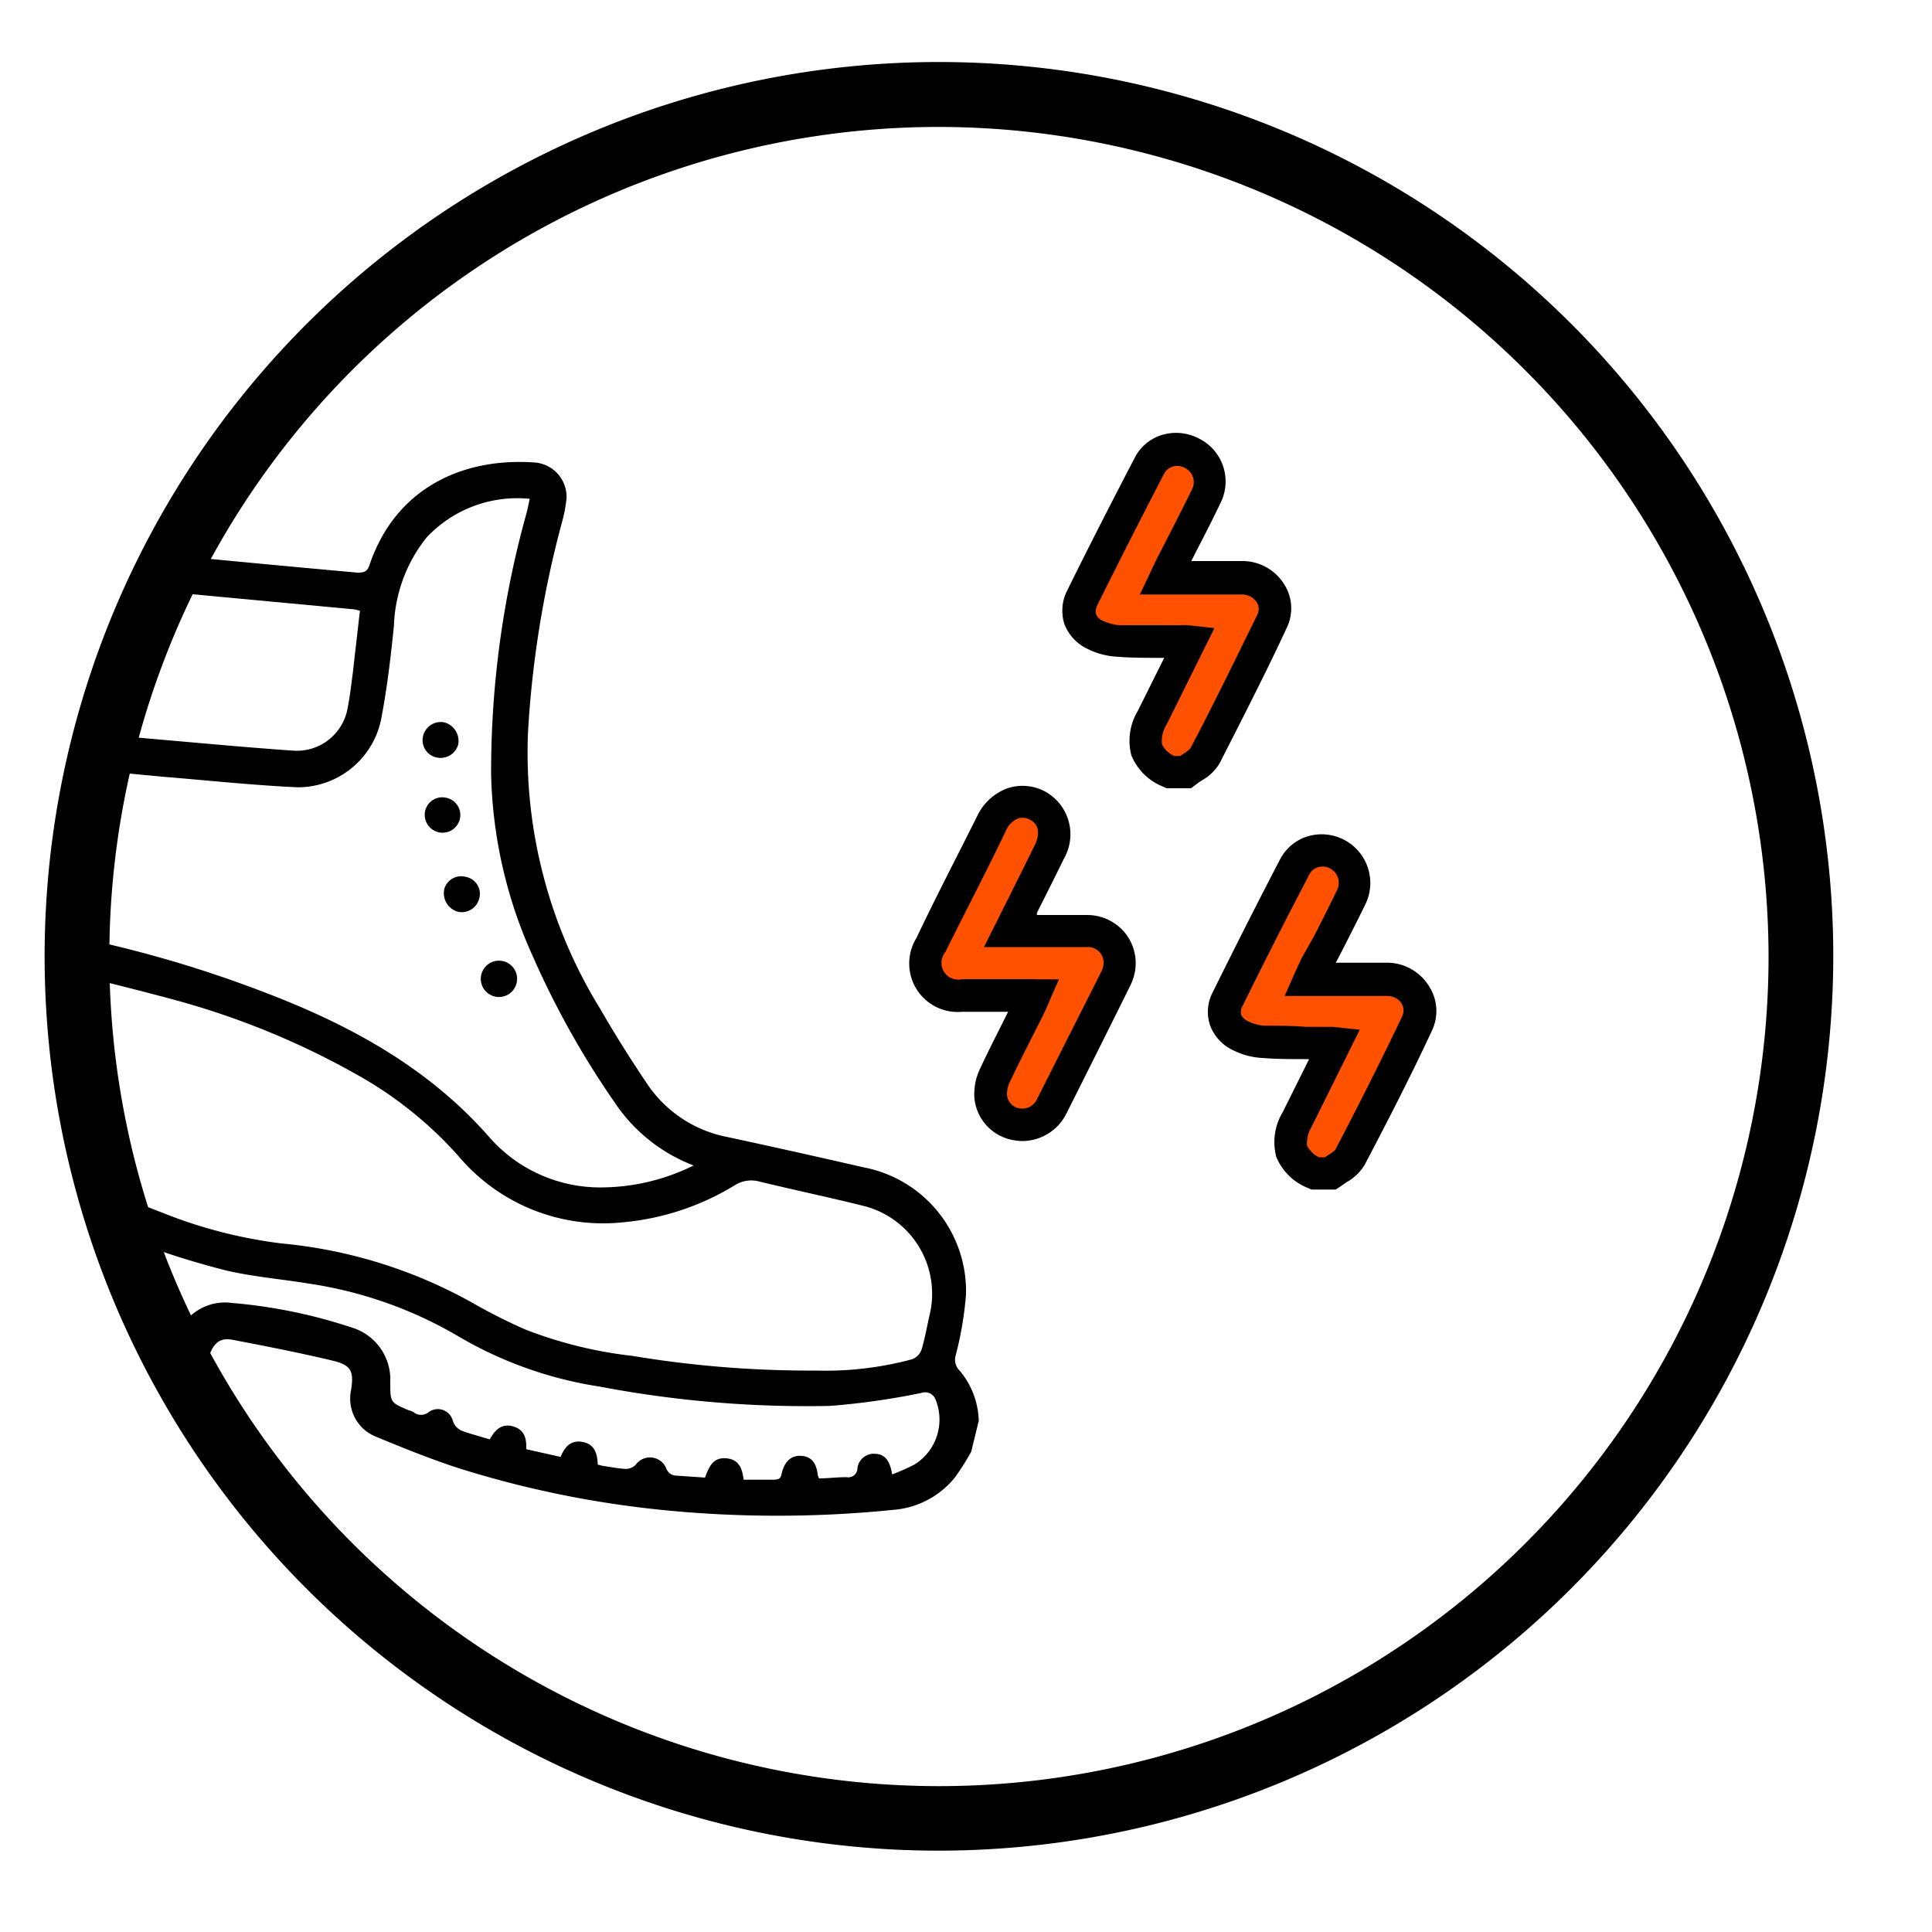
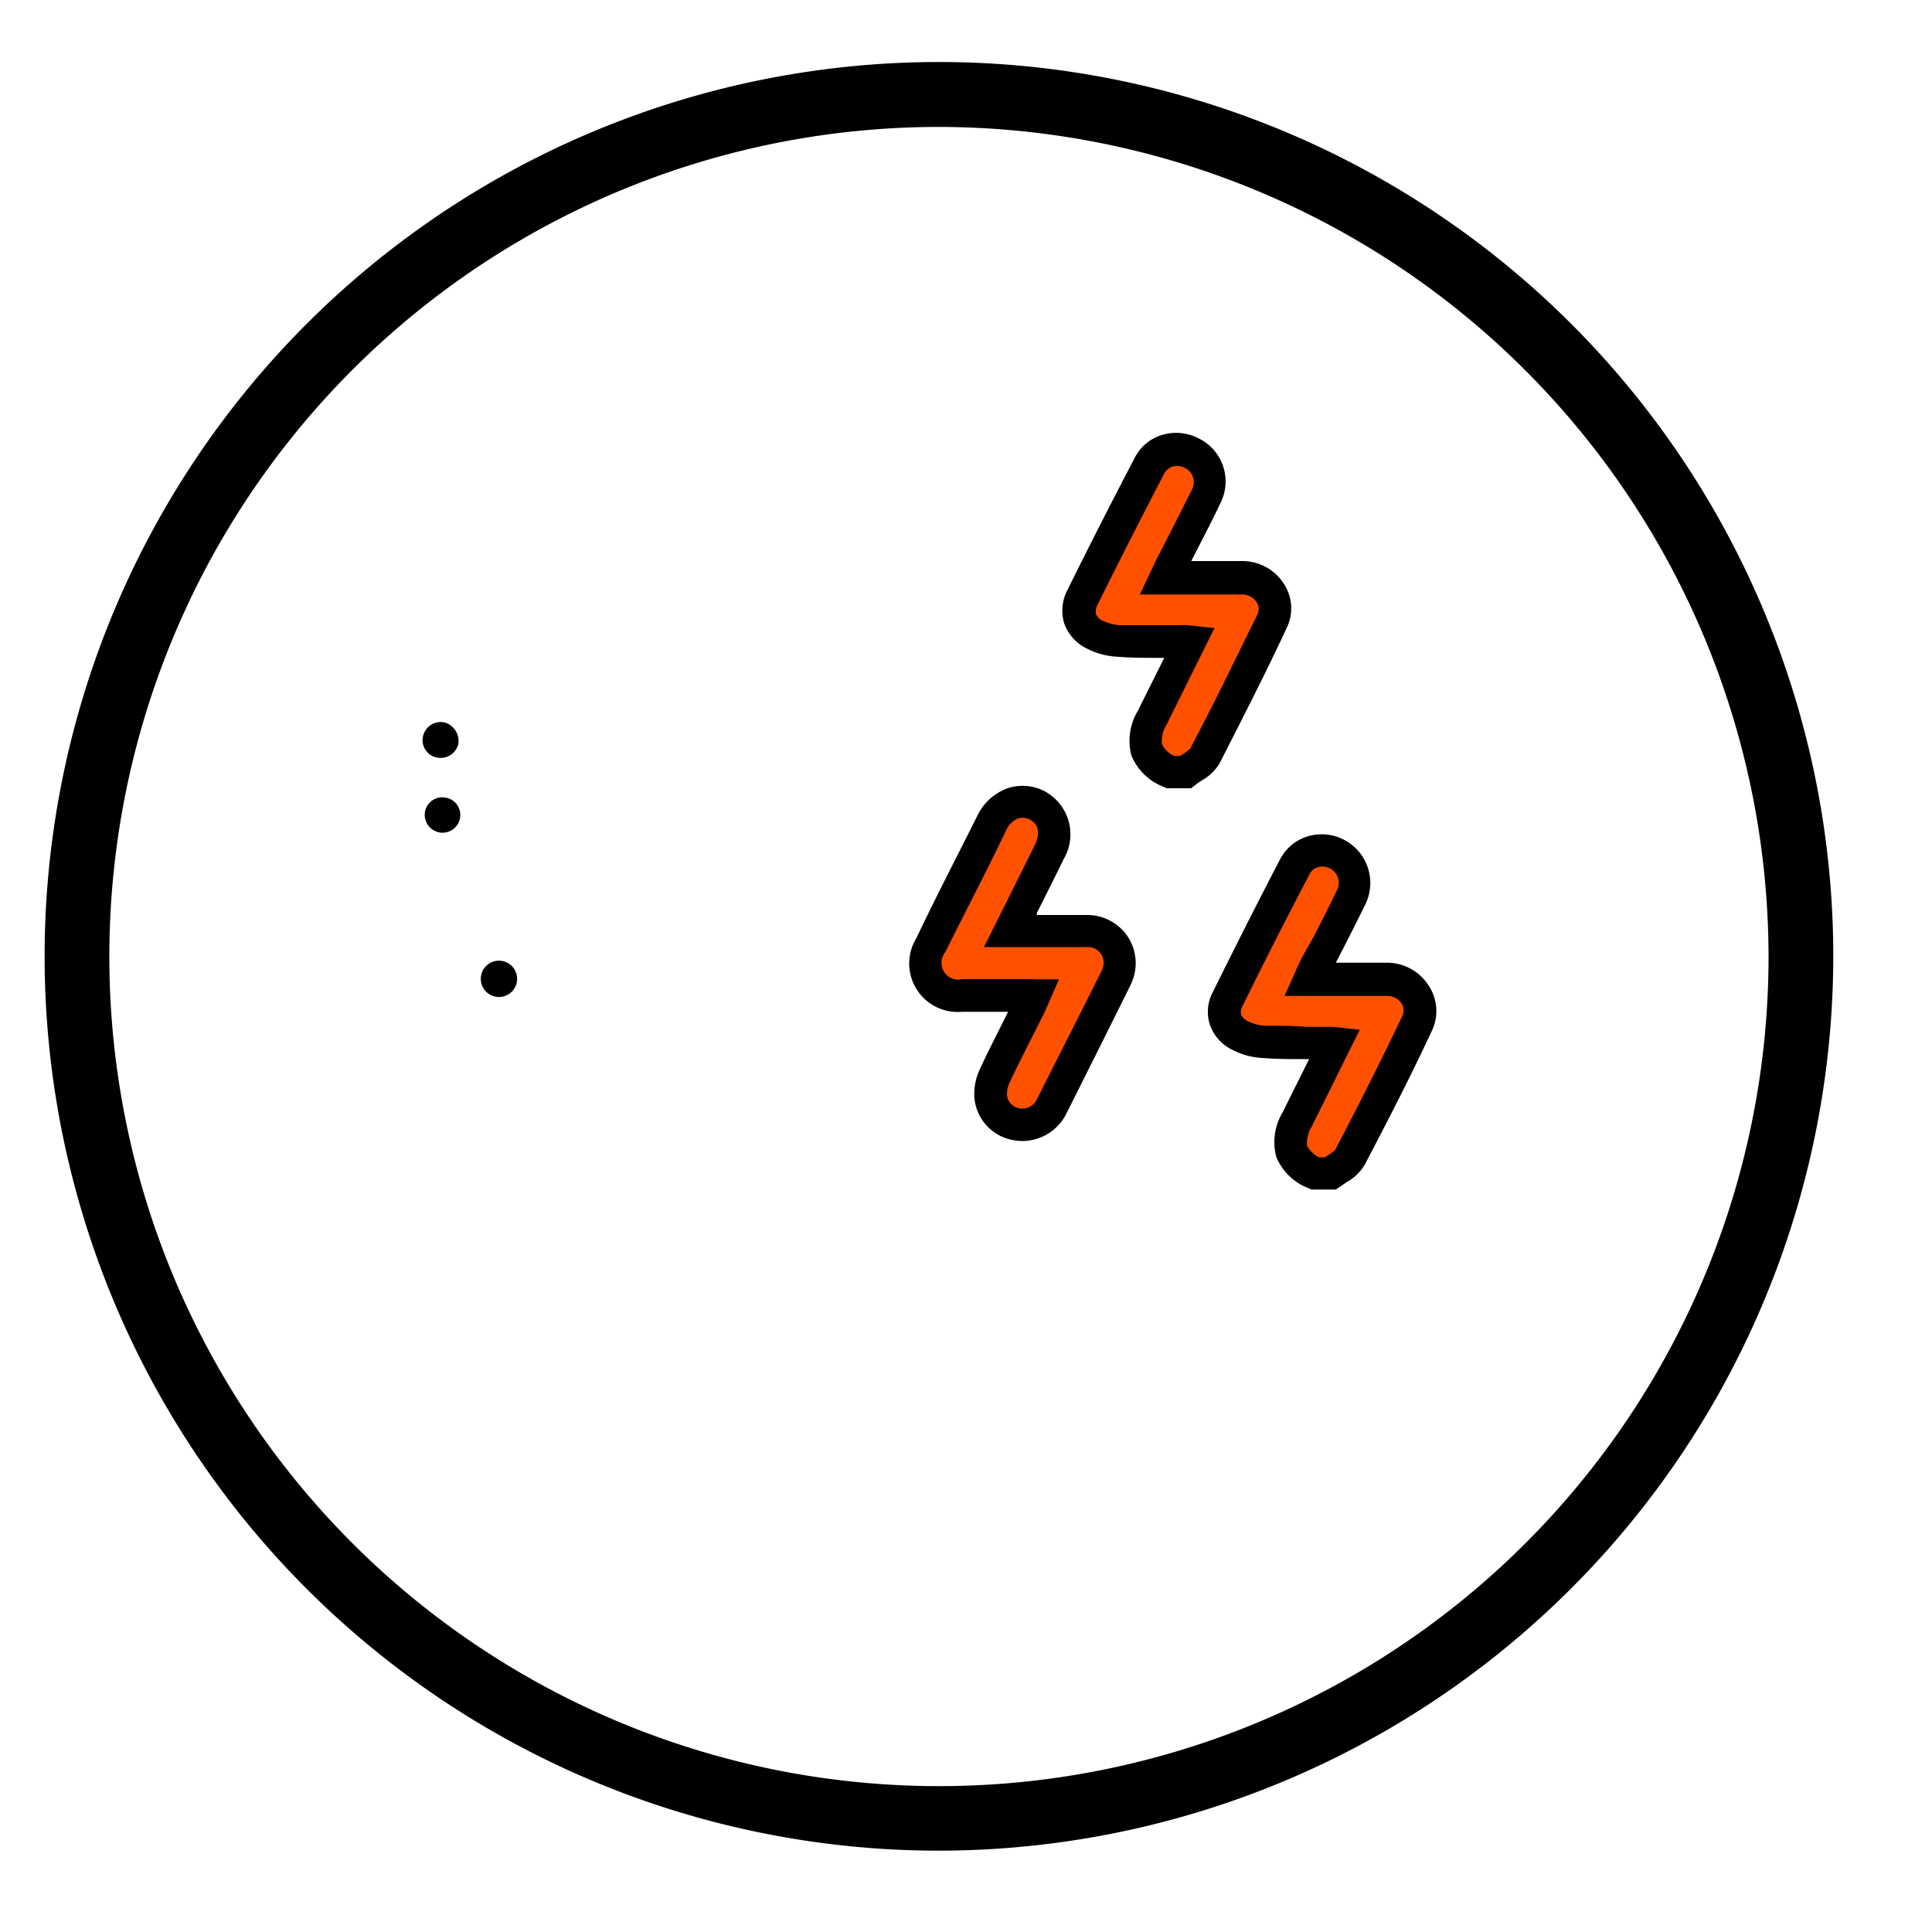
<svg xmlns="http://www.w3.org/2000/svg" viewBox="0 0 100 100">
  <defs>
    <style>.cls-1{fill:none;}.cls-2{fill:#ff5100;}.cls-3{clip-path:url(#clip-path);}</style>
    <clipPath id="clip-path">
      <circle class="cls-1" cx="48.57" cy="48.42" r="44.61" />
    </clipPath>
  </defs>
  <g id="Capa_6" data-name="Capa 6">
    <path d="M48.6,95.79A46.29,46.29,0,1,1,94.89,49.5,46.33,46.33,0,0,1,48.6,95.79Zm0-89.22A42.94,42.94,0,1,0,91.54,49.5,43,43,0,0,0,48.6,6.57Z" />
    <path class="cls-2" d="M68.07,60.74c-1.34-.65-1.6-1.45-.93-2.8l1.94-3.89c-.21,0-.36,0-.52,0-1.06,0-2.12,0-3.17-.07a3,3,0,0,1-1.17-.31,1.34,1.34,0,0,1-.69-1.91q1.69-3.45,3.48-6.85a1.62,1.62,0,0,1,2.22-.64,1.66,1.66,0,0,1,.71,2.2c-.58,1.21-1.21,2.39-1.81,3.58-.09.18-.18.36-.32.67.52,0,1,0,1.39,0,.87,0,1.75,0,2.62,0A1.64,1.64,0,0,1,73.32,53c-1.11,2.32-2.28,4.63-3.47,6.91-.18.35-.66.55-1,.83Z" />
    <path d="M69.14,61.57H67.88l-.18-.08a2.93,2.93,0,0,1-1.64-1.61,3,3,0,0,1,.33-2.31l1.37-2.75h-.22c-.74,0-1.47,0-2.2-.06a3.75,3.75,0,0,1-1.49-.39,2.3,2.3,0,0,1-1.22-1.31,2.18,2.18,0,0,1,.15-1.72c1.12-2.27,2.29-4.58,3.48-6.87a2.41,2.41,0,0,1,1.42-1.18,2.52,2.52,0,0,1,3,3.5c-.4.82-.82,1.64-1.23,2.45l-.31.59h.7c.67,0,1.34,0,2,0A2.56,2.56,0,0,1,74,51.1a2.36,2.36,0,0,1,.11,2.26c-1,2.15-2.16,4.43-3.48,6.94a2.53,2.53,0,0,1-.93.89l-.29.2Zm-.87-1.67h.31l.16-.11a1.87,1.87,0,0,0,.37-.27c1.3-2.49,2.43-4.74,3.45-6.88a.72.72,0,0,0,0-.68.88.88,0,0,0-.74-.41c-.65,0-1.3,0-2,0H66.49L67.18,50l.2-.42L68,48.48c.41-.8.82-1.61,1.21-2.42a.84.84,0,0,0-1-1.17.7.7,0,0,0-.43.36c-1.19,2.27-2.36,4.57-3.47,6.83a.6.6,0,0,0-.07.44.73.73,0,0,0,.38.35,2.23,2.23,0,0,0,.84.22c.71,0,1.42,0,2.13.06h1l.41,0,1.38.15-2.48,5a1.69,1.69,0,0,0-.25,1A1.41,1.41,0,0,0,68.27,59.9Z" />
    <path class="cls-2" d="M53.53,51.53H49.81a1.69,1.69,0,0,1-1.63-2.61c1-2.11,2.1-4.21,3.15-6.32a1.7,1.7,0,0,1,2.35-.91,1.68,1.68,0,0,1,.65,2.39c-.66,1.35-1.33,2.68-2,4.11h3.95a1.65,1.65,0,0,1,1.67,2,2.07,2.07,0,0,1-.18.53Q56.09,54,54.44,57.24a1.69,1.69,0,0,1-1.84.95,1.61,1.61,0,0,1-1.32-1.46,2.37,2.37,0,0,1,.23-1.07c.57-1.2,1.18-2.39,1.78-3.58C53.37,51.92,53.43,51.75,53.53,51.53Z" />
    <path d="M52.92,59.06a2.81,2.81,0,0,1-.49-.05,2.44,2.44,0,0,1-2-2.24,3.07,3.07,0,0,1,.3-1.46c.4-.86.83-1.7,1.25-2.54l.2-.4H49.8a2.51,2.51,0,0,1-2.37-3.81c1-2.11,2.1-4.22,3.15-6.32a2.79,2.79,0,0,1,1.6-1.45,2.47,2.47,0,0,1,1.88.16,2.53,2.53,0,0,1,1,3.51c-.45.92-.91,1.84-1.39,2.79l0,.11h2.6a2.54,2.54,0,0,1,1.94.9,2.5,2.5,0,0,1,.54,2,2.7,2.7,0,0,1-.25.76q-1.63,3.29-3.28,6.57A2.56,2.56,0,0,1,52.92,59.06Zm.61-8.37h1.28l-.6,1.38-.17.38-.54,1.07c-.42.83-.84,1.66-1.24,2.5a1.51,1.51,0,0,0-.14.66.78.78,0,0,0,.65.69.84.84,0,0,0,.92-.51Q55.34,53.59,57,50.3a1,1,0,0,0,.1-.28.81.81,0,0,0-.85-1H50.93l1.27-2.54c.47-.94.93-1.86,1.38-2.78.1-.21.39-.93-.28-1.28a.8.8,0,0,0-.6-.06,1.18,1.18,0,0,0-.62.61c-1,2.1-2.11,4.21-3.15,6.31a.87.87,0,0,0,.88,1.4h3.72Z" />
    <path class="cls-2" d="M60.57,40c-1.34-.65-1.6-1.44-.93-2.79l1.94-3.89c-.21,0-.36-.05-.52-.05-1.05,0-2.11,0-3.17-.08a3.16,3.16,0,0,1-1.17-.3A1.35,1.35,0,0,1,56,30.93c1.13-2.29,2.29-4.58,3.48-6.84a1.61,1.61,0,0,1,2.22-.64,1.64,1.64,0,0,1,.71,2.2c-.58,1.2-1.2,2.39-1.81,3.58l-.32.66H61.7c.88,0,1.75,0,2.62,0a1.62,1.62,0,0,1,1.5,2.28c-1.11,2.33-2.27,4.63-3.47,6.92-.18.35-.66.55-1,.82Z" />
    <path d="M61.65,40.8H60.38l-.17-.08a2.94,2.94,0,0,1-1.65-1.62,3,3,0,0,1,.33-2.3l1.37-2.75H60c-.73,0-1.47,0-2.2-.06a3.83,3.83,0,0,1-1.48-.39,2.34,2.34,0,0,1-1.23-1.31,2.29,2.29,0,0,1,.15-1.73c1.11-2.25,2.29-4.56,3.49-6.86a2.36,2.36,0,0,1,1.42-1.19,2.55,2.55,0,0,1,1.93.2A2.48,2.48,0,0,1,63.19,26c-.39.82-.81,1.64-1.23,2.45l-.3.59h.72c.66,0,1.32,0,2,0a2.55,2.55,0,0,1,2.1,1.22,2.31,2.31,0,0,1,.11,2.26c-1,2.16-2.16,4.43-3.47,7a2.48,2.48,0,0,1-.94.89,3.39,3.39,0,0,0-.28.2Zm-.87-1.67h.3l.17-.11a1.73,1.73,0,0,0,.36-.28C62.92,36.26,64,34,65.06,31.86a.68.68,0,0,0,0-.67.92.92,0,0,0-.74-.42c-.64,0-1.28,0-1.93,0H59l.69-1.46.2-.42.59-1.14c.41-.81.82-1.61,1.22-2.42a.82.82,0,0,0-.35-1.1.86.86,0,0,0-.66-.08.78.78,0,0,0-.43.36c-1.19,2.29-2.36,4.59-3.47,6.83a.69.69,0,0,0-.06.45.67.67,0,0,0,.37.35,2.55,2.55,0,0,0,.84.22c.71,0,1.42,0,2.13,0l1,0a3.15,3.15,0,0,1,.41,0l1.38.15-2.48,5a1.63,1.63,0,0,0-.24,1A1.27,1.27,0,0,0,60.78,39.13Z" />
    <g class="cls-3">
      <path d="M26.76,50.77a.94.94,0,1,1-1.83-.39.94.94,0,0,1,1.83.39Z" />
-       <path d="M50.27,75.14a13.2,13.2,0,0,1-.85,1.34,4.54,4.54,0,0,1-3.19,1.67,59.41,59.41,0,0,1-12,0A52.61,52.61,0,0,1,23.76,76c-1.48-.48-2.93-1.07-4.38-1.67a2.12,2.12,0,0,1-1.21-2.37c.16-1,0-1.3-.94-1.53-1.72-.41-3.45-.75-5.18-1.08-.63-.12-.94.12-1.19.73a2.29,2.29,0,0,1-3,1.59A42.31,42.31,0,0,1-.67,69.37,12.72,12.72,0,0,1-5,66.76a1.44,1.44,0,0,1-.43-1.49c.36-1.47.69-2.94,1-4.42a3.11,3.11,0,0,1,.83-1.7,2.76,2.76,0,0,0,.78-1.81A17.89,17.89,0,0,1-.7,50.84c.58-1.15,1.15-2.31,1.77-3.43a17.6,17.6,0,0,0,1.93-7c.25-2.67.4-5.35.55-8a3.83,3.83,0,0,1,4.36-3.77c3.53.35,7.06.68,10.59,1,.38,0,.52-.07.63-.41,1.36-4,4.86-5.56,8.56-5.29a1.78,1.78,0,0,1,1.63,1.89,7.76,7.76,0,0,1-.27,1.34,53.36,53.36,0,0,0-1.72,10.72,25.26,25.26,0,0,0,3.75,14.35c.76,1.32,1.58,2.62,2.43,3.88a6.47,6.47,0,0,0,4.18,2.74q3.48.75,7,1.56A6.52,6.52,0,0,1,50,67a17.92,17.92,0,0,1-.53,3.14.78.78,0,0,0,.19.79,4.2,4.2,0,0,1,1,2.61ZM1.89,49.94c-.26.49-.45.84-.63,1.2A18.68,18.68,0,0,0-1,57.66a.62.62,0,0,0,.31.72,59.65,59.65,0,0,0,9.07,4.38,24.64,24.64,0,0,0,6.19,1.6,24.93,24.93,0,0,1,10,3.14,28.91,28.91,0,0,0,2.61,1.31,22,22,0,0,0,5.55,1.37,56,56,0,0,0,9.5.76,17.24,17.24,0,0,0,5-.59.83.83,0,0,0,.47-.5c.17-.56.27-1.14.4-1.72a4.69,4.69,0,0,0-3.35-5.7c-1.8-.45-3.62-.83-5.43-1.27a1.59,1.59,0,0,0-1.29.19,13.42,13.42,0,0,1-5.82,1.92,9.79,9.79,0,0,1-8.47-3.42,20.16,20.16,0,0,0-4.87-4,41,41,0,0,0-9.85-4.1C6.59,51.09,4.25,50.54,1.89,49.94Zm34,10.38a8.59,8.59,0,0,1-4.07-3.25,45.19,45.19,0,0,1-4.25-7.59,24,24,0,0,1-2.15-9.39,49.81,49.81,0,0,1,1.83-13.52c.06-.22.1-.45.17-.75a6.43,6.43,0,0,0-5.34,2,7.73,7.73,0,0,0-1.69,4.57c-.17,1.65-.36,3.3-.68,4.92a4.4,4.4,0,0,1-4.31,3.44c-2.35-.11-4.69-.36-7-.55L5,39.88a22.47,22.47,0,0,1-2.23,8.38l.36.08a62.12,62.12,0,0,1,10.5,3C18,53,22.11,55.2,25.3,58.83a7.63,7.63,0,0,0,5.92,2.63A10.86,10.86,0,0,0,35.91,60.32Zm10.27,16a10.34,10.34,0,0,0,1.18-.52,2.74,2.74,0,0,0,1.08-3.37.58.58,0,0,0-.74-.33,37.92,37.92,0,0,1-4.73.67,57.39,57.39,0,0,1-11.91-1,20.55,20.55,0,0,1-7.38-2.64A21.51,21.51,0,0,0,16,66.44c-1.41-.23-2.85-.35-4.25-.67a43.94,43.94,0,0,1-10.24-4C.38,61.18-.72,60.55-2,59.87a11.54,11.54,0,0,0-.69,1.55c-.25.86-.41,1.75-.61,2.63C-3.65,65.8-3.65,65.8-2,66.63H-2c.37-.75.71-1,1.2-.9,1.05.28.71,1.11.63,1.81l1.73.63c.26-.52.61-.82,1.17-.68s.74.64.7,1.24l1.77.4c.2-.55.53-1,1.21-.81s.72.66.71,1.2l1.2.28c.43.11.64-.07.78-.47A2.65,2.65,0,0,1,12,67.44a26.79,26.79,0,0,1,6.2,1.27,2.81,2.81,0,0,1,2,2.82c0,1.06,0,1.06.94,1.46a1.17,1.17,0,0,1,.26.1.62.62,0,0,0,.79,0,.8.8,0,0,1,1.23.39c.13.47.45.58.81.69s.74.22,1.12.33c.27-.49.62-.84,1.21-.67s.7.63.68,1.18l1.78.4c.2-.52.54-.9,1.16-.77s.74.63.76,1.17l.25.06c.4.06.8.14,1.2.16a.74.74,0,0,0,.51-.21.91.91,0,0,1,1.58.17.57.57,0,0,0,.57.39l1.44.1c.2-.52.39-1.05,1.08-1s.85.54.92,1.11c.51,0,1,0,1.46,0s.45-.09.53-.4c.16-.61.54-.89,1.05-.83s.73.4.8,1a1.66,1.66,0,0,0,.06.16c.49,0,1-.07,1.44-.06a.47.47,0,0,0,.55-.45.85.85,0,0,1,.93-.76C45.85,75.27,46.08,75.68,46.18,76.34ZM5.17,38l2.66.24c2.43.21,4.86.44,7.3.61A2.67,2.67,0,0,0,18,36.61c.12-.62.19-1.24.27-1.86l.36-3.14-.29-.07-10.7-1a1.9,1.9,0,0,0-2.17,1.94c0,.57,0,1.14-.07,1.71C5.31,35.42,5.24,36.68,5.17,38Z" />
      <path d="M23.72,38.52a.94.94,0,0,1-1.1.69.91.91,0,0,1-.73-1.07A.94.94,0,0,1,23,37.39,1,1,0,0,1,23.72,38.52Z" />
-       <path d="M24.12,45.39a.89.89,0,0,1,.68,1.13.93.93,0,0,1-1.11.67A1,1,0,0,1,23,46,.91.91,0,0,1,24.12,45.39Z" />
      <path d="M23.09,41.29a.91.91,0,0,1,.72,1.06.92.92,0,0,1-1.1.73A.93.93,0,0,1,22,42,.91.91,0,0,1,23.09,41.29Z" />
    </g>
  </g>
</svg>